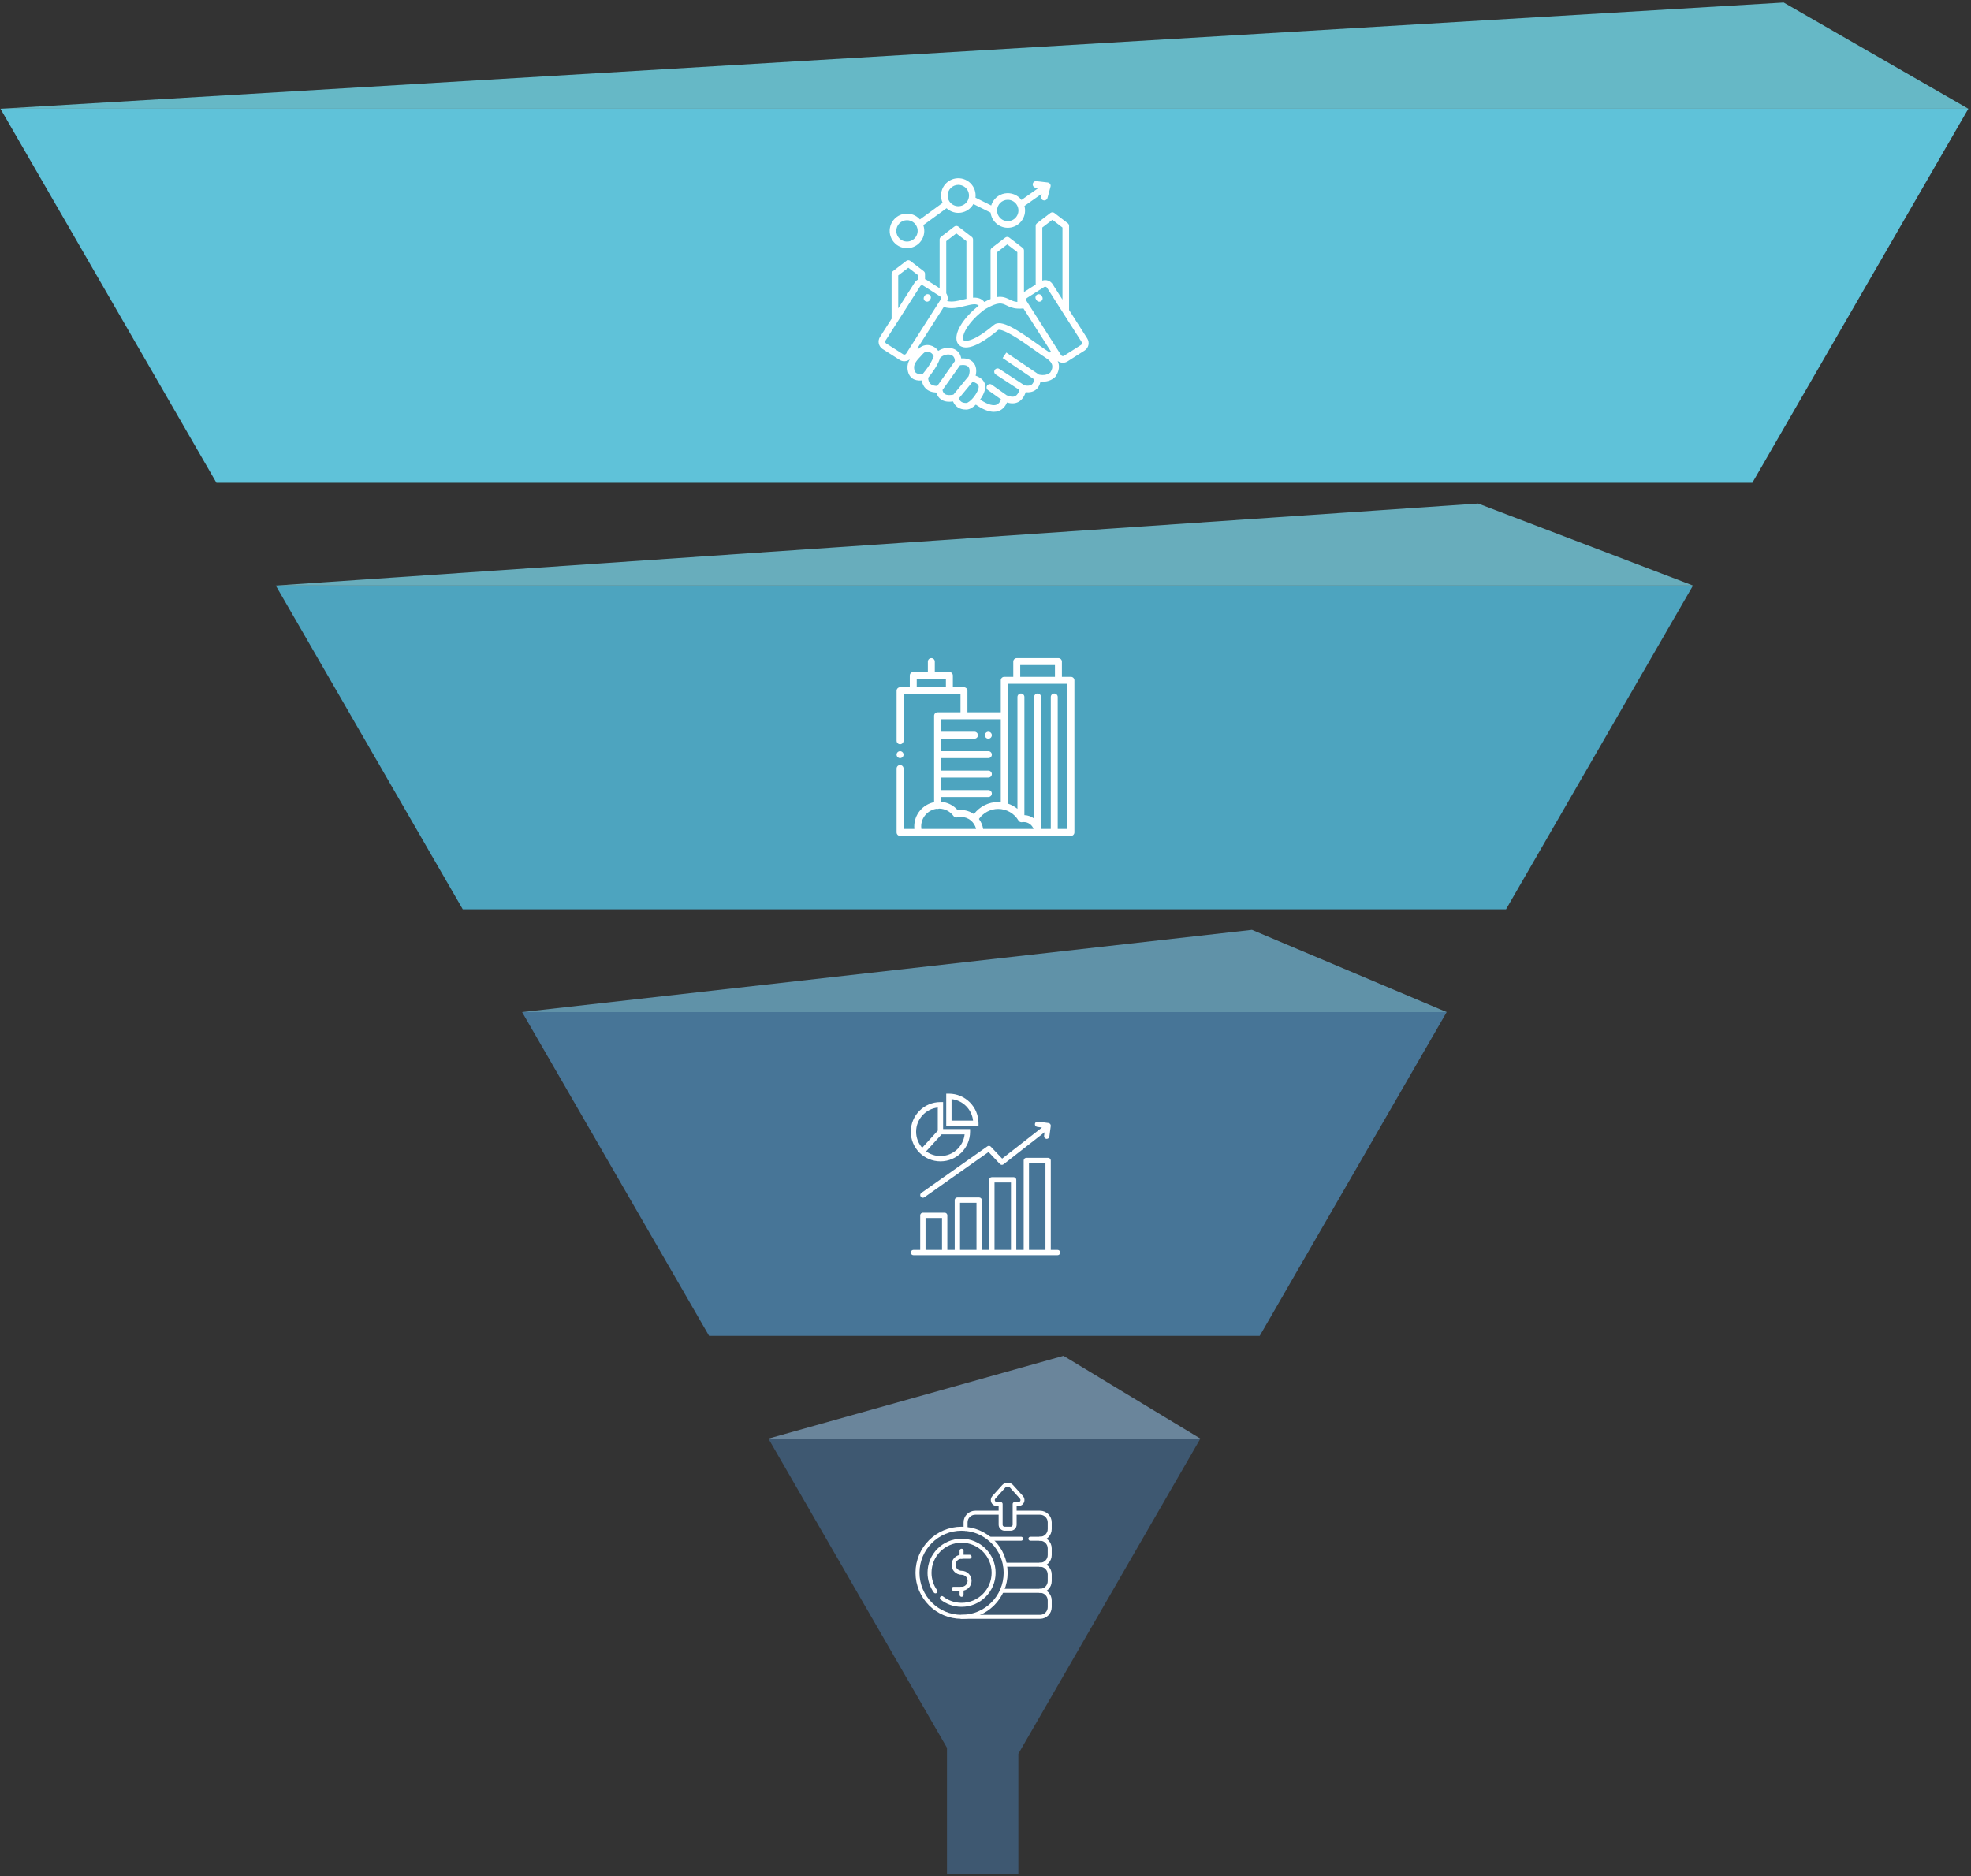
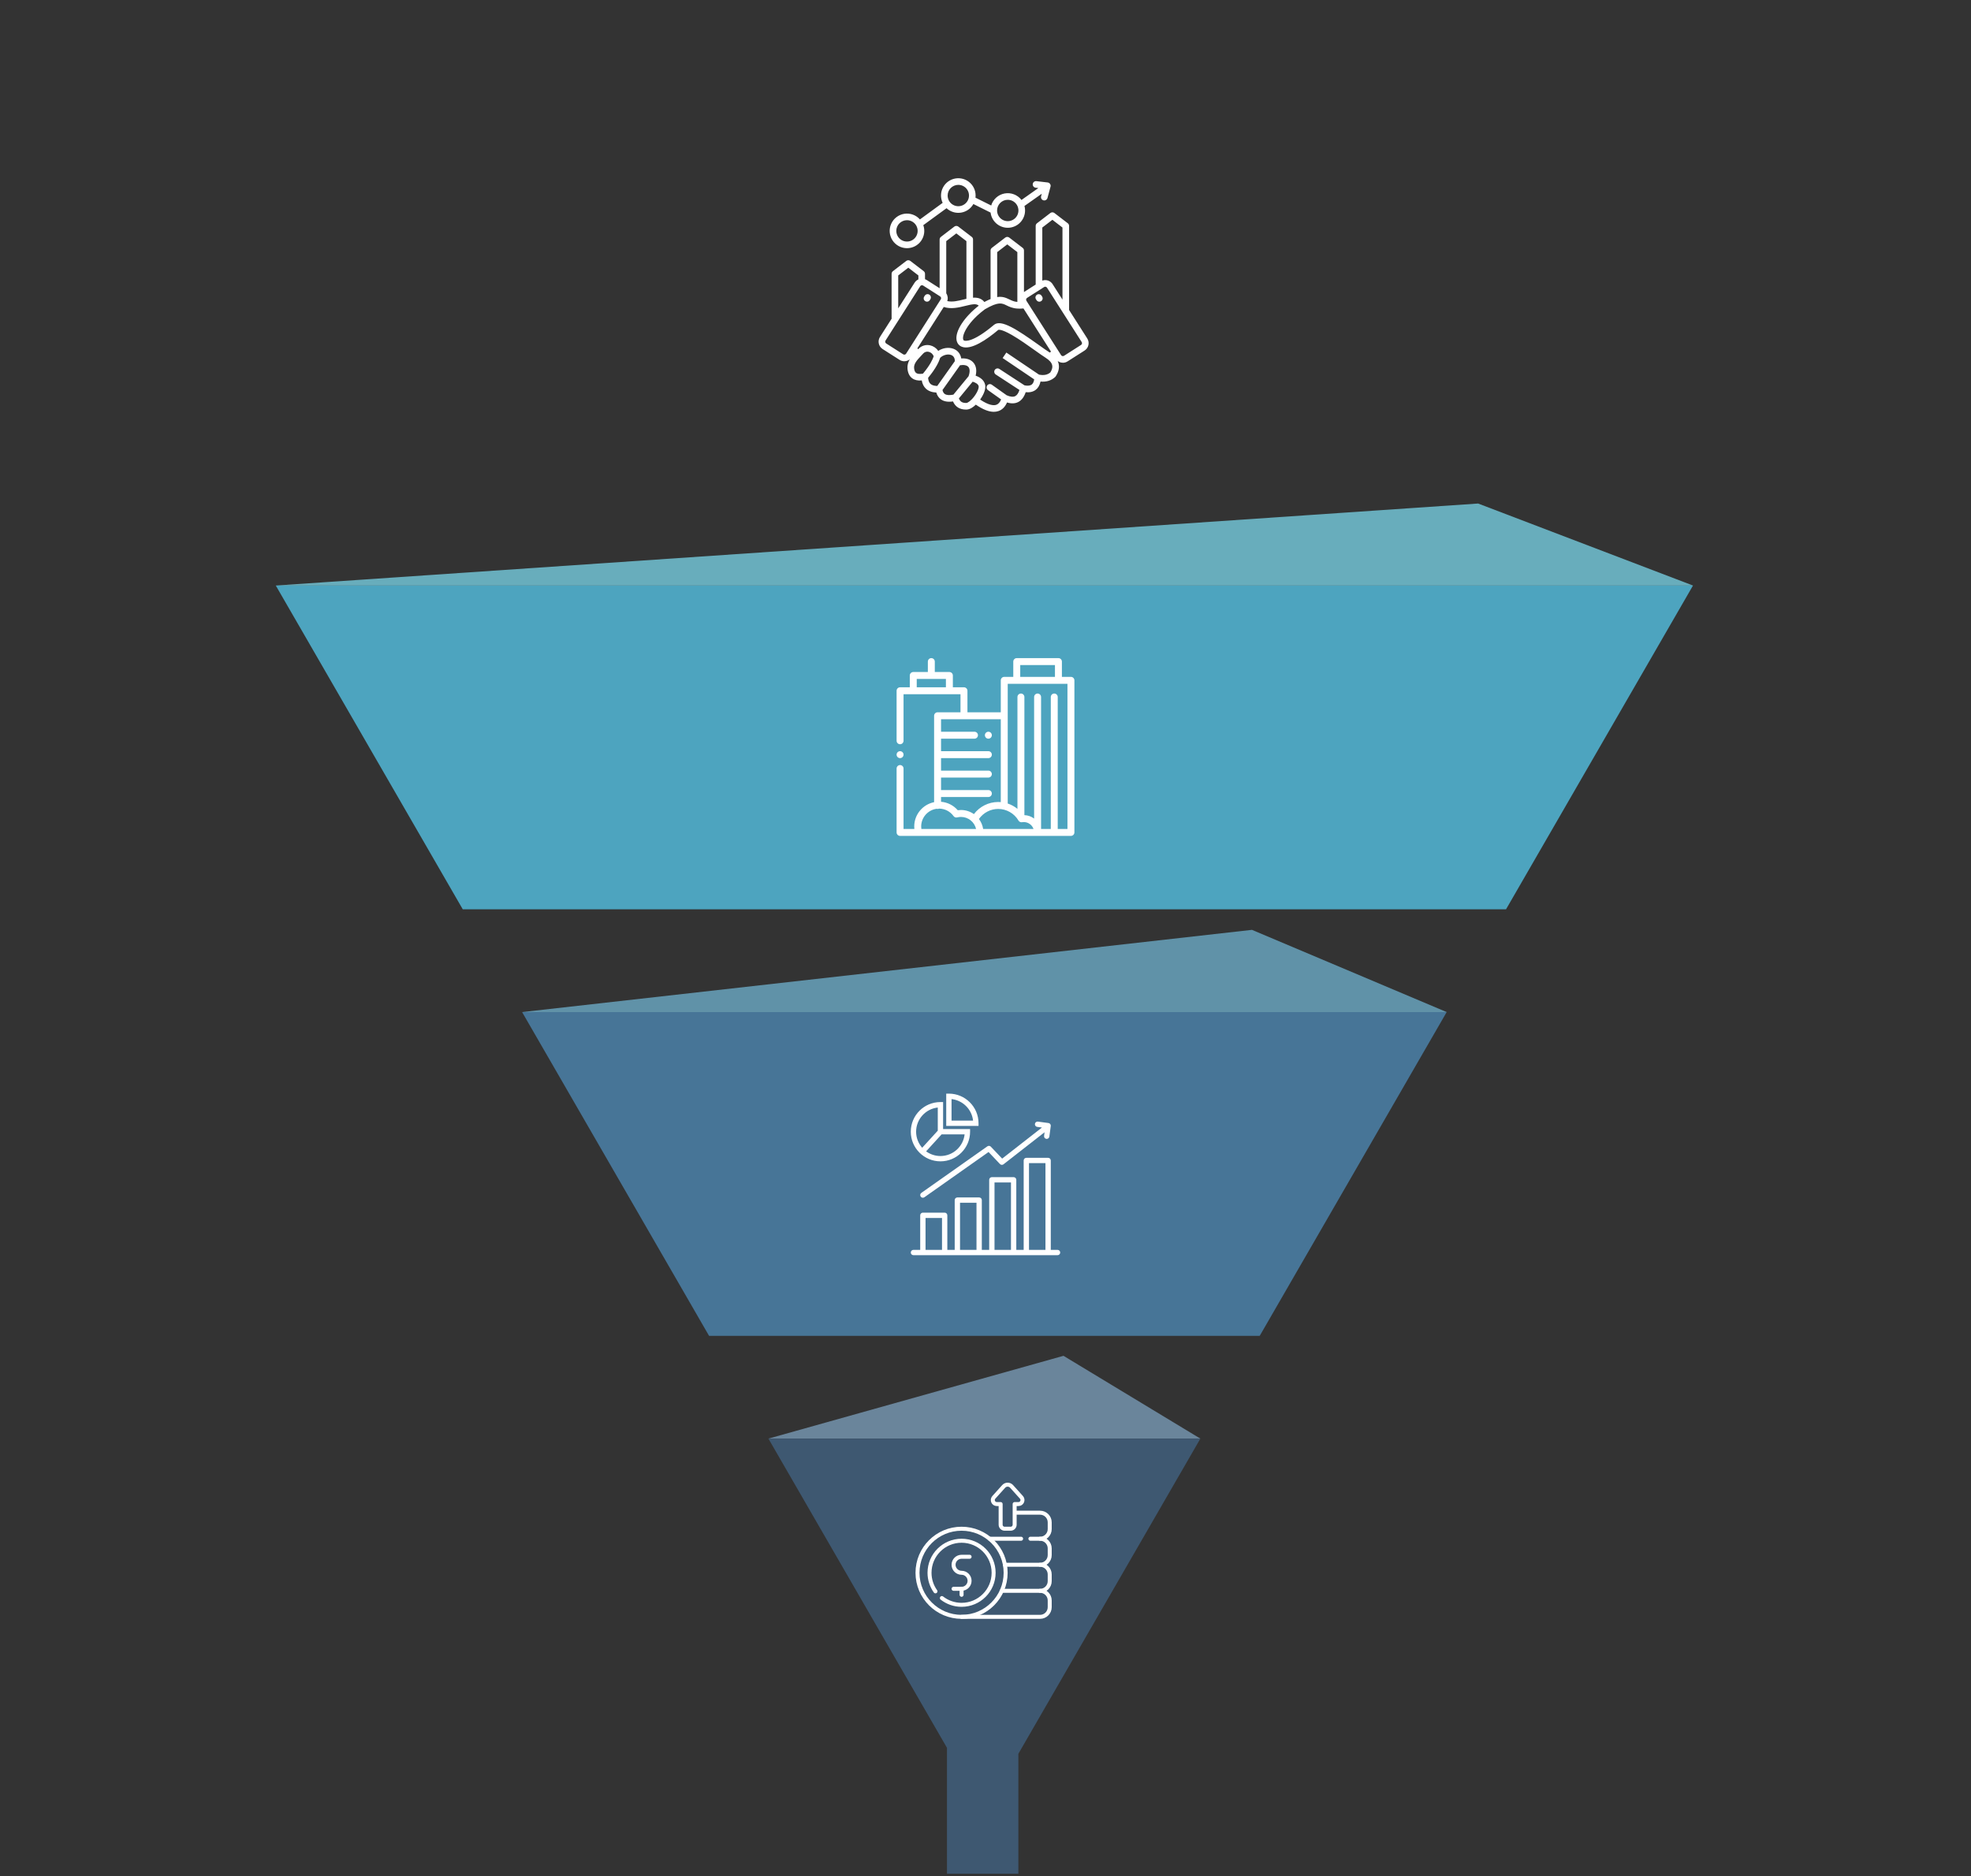
<svg xmlns="http://www.w3.org/2000/svg" width="521" height="496" viewBox="0 0 521 496" fill="none">
  <rect x="0" y="0" width="521" height="496" fill="#333333" stroke="none" />
  <path d="M398.095 240.405L447.515 154.807H72.899L122.32 240.405H398.095Z" fill="#4DA4BF" />
  <g clip-path="url(#clip0_433_2780)">
    <path d="M283.082 178.957H280.695V174.918C280.695 174.411 280.284 174 279.777 174H268.762C268.255 174 267.844 174.411 267.844 174.918V178.957H265.457C264.95 178.957 264.539 179.368 264.539 179.875V188.32H255.727V182.629C255.727 182.122 255.316 181.711 254.809 181.711H251.871V178.59C251.871 178.083 251.46 177.672 250.953 177.672H247.098V174.918C247.098 174.411 246.687 174 246.18 174C245.673 174 245.262 174.411 245.262 174.918V177.672H241.406C240.899 177.672 240.488 178.083 240.488 178.59V181.711H237.918C237.411 181.711 237 182.122 237 182.629V195.848C237 196.355 237.411 196.766 237.918 196.766C238.425 196.766 238.836 196.355 238.836 195.848V183.547H253.891V188.32H247.832C247.325 188.32 246.914 188.731 246.914 189.238V212.083C243.922 212.689 241.663 215.339 241.663 218.507C241.663 218.726 241.674 218.946 241.696 219.164H238.836V203.191C238.836 202.684 238.425 202.273 237.918 202.273C237.411 202.273 237 202.684 237 203.191V220.082C237 220.589 237.411 221 237.918 221H283.082C283.589 221 284 220.589 284 220.082V179.875C284 179.368 283.589 178.957 283.082 178.957ZM242.324 181.711V179.508H250.035V181.711H242.324ZM269.68 175.836H278.859V178.957H269.68V175.836ZM264.539 190.156V212.065C264.315 212.045 264.088 212.035 263.861 212.035C261.324 212.035 258.945 213.242 257.436 215.24C256.47 214.557 255.292 214.153 254.02 214.153C253.735 214.153 253.45 214.174 253.167 214.215C252.045 212.923 250.454 212.118 248.75 211.977V210.719H261.259C261.766 210.719 262.177 210.308 262.177 209.801C262.177 209.294 261.766 208.883 261.259 208.883H248.75V205.578H261.259C261.766 205.578 262.177 205.167 262.177 204.66C262.177 204.153 261.766 203.742 261.259 203.742H248.75V200.438H261.259C261.766 200.438 262.177 200.027 262.177 199.52C262.177 199.012 261.766 198.602 261.259 198.602H248.75V195.297H257.587C258.094 195.297 258.505 194.886 258.505 194.379C258.505 193.872 258.094 193.461 257.587 193.461H248.75V190.156H264.539ZM254.809 219.164H243.545C243.514 218.946 243.499 218.727 243.499 218.507C243.499 216.123 245.276 214.148 247.575 213.833C247.657 213.857 247.743 213.871 247.832 213.871C247.966 213.871 248.094 213.841 248.209 213.789H248.216C249.731 213.789 251.164 214.525 252.05 215.759C252.27 216.064 252.654 216.205 253.019 216.113C253.346 216.031 253.683 215.989 254.02 215.989C255.962 215.989 257.592 217.348 258.01 219.164H254.809ZM265.457 219.164H259.878C259.725 218.188 259.335 217.29 258.766 216.532C259.922 214.878 261.825 213.871 263.861 213.871C266.053 213.871 268.106 215.047 269.219 216.941C269.411 217.269 269.787 217.444 270.161 217.381C270.312 217.356 270.465 217.343 270.613 217.343C271.801 217.343 272.815 218.104 273.193 219.164H265.457ZM282.164 219.164H279.594V184.281C279.594 183.774 279.183 183.363 278.676 183.363C278.169 183.363 277.758 183.774 277.758 184.281V219.164H275.188V184.281C275.188 183.774 274.777 183.363 274.27 183.363C273.762 183.363 273.352 183.774 273.352 184.281V216.42C272.63 215.879 271.743 215.546 270.781 215.512V184.281C270.781 183.774 270.37 183.363 269.863 183.363C269.356 183.363 268.945 183.774 268.945 184.281V213.852C268.182 213.231 267.31 212.752 266.375 212.442V180.793H282.164V219.164Z" fill="white" />
    <path d="M261.259 195.297C261.5 195.297 261.737 195.199 261.908 195.028C262.079 194.857 262.177 194.62 262.177 194.379C262.177 194.138 262.079 193.901 261.908 193.73C261.737 193.559 261.5 193.461 261.259 193.461C261.016 193.461 260.78 193.559 260.61 193.73C260.438 193.901 260.341 194.138 260.341 194.379C260.341 194.62 260.438 194.857 260.61 195.028C260.78 195.199 261.016 195.297 261.259 195.297Z" fill="white" />
    <path d="M237.918 200.438C238.159 200.438 238.396 200.339 238.567 200.169C238.738 199.998 238.836 199.761 238.836 199.52C238.836 199.278 238.738 199.041 238.567 198.87C238.396 198.7 238.159 198.602 237.918 198.602C237.677 198.602 237.44 198.7 237.269 198.87C237.098 199.041 237 199.278 237 199.52C237 199.761 237.098 199.998 237.269 200.169C237.44 200.339 237.677 200.438 237.918 200.438Z" fill="white" />
  </g>
  <path d="M138.008 267.58L187.428 353.178H332.986L382.406 267.58H138.008Z" fill="#477597" />
  <path d="M279.545 330.451H277.757V306.818C277.757 306.429 277.442 306.115 277.053 306.115H271.293C270.905 306.115 270.59 306.429 270.59 306.818V330.451H268.64V311.928C268.64 311.539 268.325 311.224 267.937 311.224H262.179C261.791 311.224 261.476 311.539 261.476 311.928V330.451H259.526V317.292C259.526 316.903 259.212 316.589 258.823 316.589H253.063C252.675 316.589 252.36 316.903 252.36 317.292V330.451H250.41V321.313C250.41 320.925 250.095 320.61 249.707 320.61H243.947C243.558 320.61 243.243 320.925 243.243 321.313V330.451H241.455C241.067 330.451 240.752 330.766 240.752 331.154C240.752 331.543 241.067 331.857 241.455 331.857H279.545C279.933 331.857 280.248 331.543 280.248 331.154C280.248 330.766 279.933 330.451 279.545 330.451H279.545ZM271.996 307.521H276.35V330.451H271.996V307.521ZM262.882 312.631H267.234V330.451H262.882V312.631ZM253.766 317.995H258.12V330.451H253.766V317.995ZM244.65 322.016H249.004V330.451H244.65V322.016ZM243.542 315.384L260.997 303.079C261.282 302.878 261.672 302.916 261.912 303.17L264.903 306.324L275.43 298.104L274.167 297.935C273.782 297.883 273.512 297.53 273.563 297.145C273.615 296.76 273.969 296.489 274.354 296.541L277.147 296.915C277.531 296.966 277.801 297.32 277.75 297.704L277.379 300.497C277.332 300.851 277.03 301.108 276.683 301.108C276.652 301.108 276.621 301.106 276.589 301.102C276.204 301.05 275.934 300.697 275.985 300.312L276.112 299.356L265.265 307.825C264.98 308.048 264.572 308.018 264.322 307.755L261.31 304.578L244.352 316.534C244.229 316.62 244.087 316.662 243.947 316.662C243.726 316.662 243.509 316.558 243.372 316.364C243.148 316.047 243.224 315.608 243.542 315.384V315.384ZM248.588 307.045C252.909 307.045 256.425 303.53 256.425 299.209V298.506H249.291V291.372H248.588C244.267 291.372 240.752 294.888 240.752 299.209C240.752 303.53 244.267 307.045 248.588 307.045ZM254.98 299.912C254.629 303.128 251.896 305.639 248.588 305.639C247.174 305.639 245.865 305.178 244.802 304.401L248.899 299.912H254.98ZM247.885 292.817V298.936L243.764 303.453C242.766 302.319 242.158 300.834 242.158 299.209C242.158 295.901 244.669 293.168 247.885 292.817ZM258.657 296.979C258.657 292.658 255.142 289.143 250.821 289.143H250.118V297.682H258.657V296.979ZM251.524 296.276V290.587C254.509 290.913 256.886 293.291 257.213 296.276H251.524Z" fill="white" />
-   <path d="M463.204 127.633L520.294 28.75H260.207H0.12L57.21 127.633H463.204Z" fill="#5FC2D9" />
  <path d="M239.744 65.615C240.474 65.616 241.195 65.441 241.844 65.105C242.493 64.77 243.053 64.284 243.475 63.687C243.898 63.091 244.171 62.402 244.273 61.678C244.374 60.955 244.301 60.217 244.058 59.528L250.203 55.046C250.708 55.518 251.315 55.868 251.976 56.071C252.636 56.274 253.335 56.324 254.018 56.218C254.701 56.111 255.351 55.851 255.919 55.457C256.487 55.063 256.958 54.545 257.297 53.942L261.845 56.207C261.922 56.83 262.126 57.431 262.445 57.971C262.764 58.512 263.19 58.982 263.699 59.35C264.207 59.719 264.785 59.979 265.398 60.114C266.012 60.25 266.646 60.257 267.262 60.137C267.878 60.016 268.463 59.77 268.98 59.414C269.497 59.057 269.935 58.598 270.266 58.065C270.598 57.532 270.817 56.937 270.908 56.316C271 55.694 270.962 55.061 270.798 54.455L275.373 51.224L275.196 51.883C275.166 51.994 275.158 52.11 275.172 52.225C275.187 52.339 275.224 52.45 275.281 52.55C275.338 52.65 275.415 52.738 275.506 52.808C275.598 52.878 275.702 52.93 275.814 52.96C275.925 52.99 276.041 52.997 276.156 52.982C276.27 52.967 276.38 52.929 276.48 52.871C276.58 52.813 276.667 52.736 276.737 52.644C276.807 52.553 276.858 52.448 276.887 52.336L277.689 49.344C277.693 49.33 277.695 49.316 277.698 49.302C277.699 49.295 277.701 49.289 277.702 49.282C277.71 49.244 277.715 49.205 277.718 49.166C277.718 49.16 277.718 49.153 277.718 49.146C277.719 49.116 277.718 49.085 277.716 49.055C277.715 49.04 277.714 49.025 277.712 49.01C277.708 48.981 277.703 48.952 277.697 48.923C277.695 48.915 277.694 48.906 277.692 48.898C277.688 48.883 277.682 48.868 277.677 48.853C277.673 48.842 277.67 48.83 277.665 48.818C277.61 48.665 277.514 48.53 277.387 48.429C277.26 48.328 277.107 48.264 276.946 48.245L273.981 47.897C273.866 47.88 273.748 47.887 273.635 47.916C273.522 47.946 273.416 47.998 273.324 48.069C273.231 48.141 273.154 48.23 273.096 48.331C273.039 48.433 273.002 48.545 272.988 48.661C272.975 48.776 272.985 48.894 273.017 49.006C273.05 49.118 273.104 49.223 273.178 49.314C273.251 49.404 273.342 49.479 273.445 49.534C273.548 49.589 273.661 49.623 273.777 49.634L274.474 49.716L270.013 52.868C269.501 52.199 268.815 51.684 268.029 51.381C267.244 51.077 266.389 50.997 265.561 51.148C264.733 51.299 263.962 51.677 263.334 52.238C262.707 52.8 262.247 53.524 262.005 54.331L257.851 52.263C257.939 51.56 257.862 50.846 257.627 50.177C257.392 49.509 257.004 48.904 256.495 48.411C255.986 47.917 255.369 47.55 254.693 47.336C254.017 47.122 253.301 47.068 252.601 47.178C251.9 47.289 251.236 47.561 250.658 47.972C250.081 48.384 249.608 48.924 249.275 49.55C248.942 50.176 248.76 50.87 248.742 51.579C248.724 52.288 248.871 52.991 249.171 53.633L243.165 58.013C242.659 57.441 242.018 57.005 241.3 56.745C240.582 56.485 239.81 56.408 239.055 56.523C238.3 56.638 237.586 56.94 236.978 57.402C236.369 57.864 235.887 58.471 235.573 59.167C235.26 59.863 235.126 60.627 235.183 61.389C235.241 62.15 235.489 62.885 235.903 63.526C236.318 64.168 236.887 64.695 237.558 65.06C238.228 65.425 238.98 65.616 239.744 65.616V65.615ZM266.383 52.824C266.942 52.824 267.488 52.989 267.952 53.3C268.416 53.61 268.778 54.051 268.992 54.567C269.206 55.083 269.262 55.65 269.153 56.198C269.044 56.746 268.775 57.249 268.38 57.644C267.985 58.039 267.482 58.307 266.934 58.416C266.387 58.525 265.819 58.469 265.303 58.256C264.787 58.042 264.346 57.68 264.036 57.216C263.726 56.752 263.56 56.206 263.56 55.647C263.561 54.899 263.859 54.181 264.388 53.652C264.917 53.122 265.635 52.825 266.383 52.824ZM253.314 48.875C253.872 48.875 254.418 49.041 254.882 49.351C255.347 49.661 255.709 50.102 255.922 50.618C256.136 51.134 256.192 51.702 256.083 52.249C255.974 52.797 255.705 53.3 255.31 53.695C254.915 54.09 254.412 54.359 253.865 54.468C253.317 54.577 252.749 54.521 252.233 54.307C251.717 54.093 251.276 53.731 250.966 53.267C250.656 52.803 250.49 52.257 250.49 51.698C250.491 50.95 250.789 50.232 251.318 49.703C251.848 49.174 252.565 48.876 253.314 48.875ZM239.744 58.218C240.302 58.218 240.848 58.384 241.312 58.694C241.777 59.004 242.139 59.445 242.352 59.961C242.566 60.477 242.622 61.045 242.513 61.593C242.404 62.14 242.135 62.644 241.74 63.038C241.345 63.433 240.842 63.702 240.295 63.811C239.747 63.92 239.179 63.864 238.663 63.651C238.147 63.437 237.706 63.075 237.396 62.611C237.086 62.146 236.92 61.6 236.92 61.042C236.921 60.293 237.219 59.576 237.748 59.046C238.277 58.517 238.995 58.219 239.744 58.218ZM287.401 89.491L282.595 81.958V59.725C282.595 59.591 282.564 59.458 282.505 59.338C282.446 59.218 282.359 59.112 282.253 59.031L278.713 56.315C278.56 56.198 278.373 56.134 278.18 56.134C277.987 56.134 277.8 56.198 277.647 56.315L274.107 59.031C274.001 59.112 273.914 59.217 273.855 59.338C273.796 59.458 273.765 59.591 273.765 59.725V75.234L270.669 77.209V66.226C270.669 66.092 270.639 65.96 270.579 65.839C270.52 65.719 270.433 65.614 270.327 65.532L266.787 62.817C266.634 62.699 266.447 62.636 266.254 62.636C266.061 62.636 265.874 62.699 265.721 62.817L262.181 65.532C262.075 65.614 261.988 65.719 261.929 65.839C261.87 65.96 261.839 66.092 261.839 66.226V79.061C261.279 79.293 260.732 79.553 260.2 79.843C259.415 78.86 258.347 78.632 257.205 78.71V63.32C257.205 63.186 257.174 63.054 257.115 62.933C257.056 62.813 256.969 62.708 256.863 62.626L253.322 59.911C253.17 59.793 252.982 59.73 252.79 59.73C252.597 59.73 252.41 59.793 252.257 59.911L248.717 62.626C248.61 62.708 248.524 62.813 248.465 62.933C248.405 63.054 248.374 63.186 248.374 63.32V76.206L244.951 74.022C244.812 73.934 244.665 73.861 244.51 73.804V72.39C244.51 72.255 244.479 72.123 244.42 72.003C244.36 71.882 244.274 71.777 244.168 71.695L240.627 68.98C240.474 68.863 240.287 68.799 240.095 68.799C239.902 68.799 239.715 68.863 239.562 68.98L236.022 71.695C235.915 71.777 235.829 71.882 235.77 72.003C235.71 72.123 235.679 72.255 235.679 72.39V84.053C235.679 84.115 235.686 84.178 235.699 84.239L232.599 89.099C232.272 89.614 232.162 90.239 232.294 90.835C232.426 91.432 232.789 91.952 233.303 92.282L237.804 95.153C238.172 95.389 238.6 95.514 239.037 95.514C239.207 95.514 239.376 95.496 239.541 95.459C239.884 95.383 240.205 95.23 240.479 95.011C240.064 95.731 239.8 96.542 239.88 97.468C239.98 98.626 240.4 99.485 241.131 100.021C241.768 100.489 242.614 100.679 243.652 100.59C243.807 101.493 244.171 102.219 244.741 102.757C245.407 103.384 246.331 103.729 247.494 103.785C247.725 104.58 248.144 105.19 248.746 105.607C249.54 106.157 250.58 106.33 251.908 106.132C252.509 107.547 253.678 108.285 255.334 108.285C255.393 108.285 255.454 108.284 255.515 108.282C256.406 108.254 257.273 107.632 257.94 106.985C259.788 108.251 261.358 108.879 262.693 108.879C263.113 108.881 263.531 108.814 263.929 108.678C264.925 108.334 265.683 107.572 266.189 106.405C267.312 106.749 268.297 106.715 269.125 106.304C270.025 105.856 270.695 104.981 271.121 103.697C272.201 103.797 273.088 103.588 273.768 103.072C274.41 102.586 274.837 101.85 275.043 100.876C276.571 101.025 277.862 100.63 278.889 99.697C278.941 99.65 278.988 99.596 279.027 99.537C279.792 98.395 280.067 97.279 279.843 96.221C279.786 95.956 279.7 95.699 279.585 95.453C279.845 95.646 280.142 95.781 280.458 95.851C280.624 95.888 280.793 95.907 280.962 95.907C281.399 95.907 281.827 95.781 282.195 95.546L286.697 92.675C287.212 92.345 287.575 91.825 287.707 91.229C287.839 90.632 287.729 90.008 287.401 89.492V89.491ZM278.18 58.112L280.845 60.157V79.215L278.232 75.118C277.951 74.679 277.529 74.348 277.036 74.179C276.542 74.01 276.006 74.014 275.514 74.189V60.157L278.18 58.112ZM277.484 93.208C277.428 93.171 277.374 93.135 277.317 93.098C276.688 92.707 275.741 92.032 274.644 91.251C268.847 87.121 264.601 84.319 262.745 85.885C257.052 90.687 255.084 90.128 254.878 90.049C254.742 89.996 254.611 89.903 254.568 89.582C254.389 88.238 256.075 84.923 260.38 81.745C263.932 79.699 264.822 80.135 266.052 80.737C266.756 81.082 267.632 81.511 268.966 81.584C269.488 81.615 270.013 81.604 270.534 81.55L277.807 92.952C277.717 93.057 277.607 93.144 277.484 93.208ZM263.588 66.658L266.254 64.614L268.919 66.658V79.827C268.022 79.753 267.438 79.468 266.822 79.166C265.818 78.674 264.911 78.334 263.588 78.545V66.658ZM252.79 61.708L255.455 63.752V79.002C255.206 79.06 254.958 79.122 254.714 79.182C253.257 79.544 251.76 79.915 250.385 79.603C250.504 79.265 250.542 78.903 250.497 78.547C250.452 78.191 250.324 77.85 250.124 77.552V63.752L252.79 61.708ZM237.429 72.821L240.095 70.777L242.76 72.821V73.868C242.353 74.051 242.008 74.349 241.768 74.726L237.429 81.527V72.821ZM239.512 93.509C239.432 93.632 239.307 93.719 239.163 93.751C239.02 93.782 238.87 93.756 238.745 93.678L234.244 90.806C234.121 90.726 234.034 90.601 234.002 90.458C233.97 90.314 233.996 90.164 234.074 90.04L243.243 75.667C243.295 75.588 243.365 75.524 243.447 75.48C243.53 75.435 243.622 75.412 243.716 75.413C243.82 75.412 243.922 75.442 244.01 75.497L248.511 78.369C248.634 78.449 248.72 78.575 248.752 78.718C248.784 78.861 248.758 79.011 248.681 79.136L239.512 93.509ZM242.166 98.61C241.86 98.385 241.678 97.951 241.623 97.318C241.522 96.147 242.448 95.163 243.429 94.121C243.626 93.912 243.83 93.695 244.022 93.479C244.2 93.274 244.431 93.122 244.69 93.04C244.948 92.958 245.224 92.95 245.487 93.015C245.789 93.089 246.067 93.237 246.297 93.445C246.528 93.653 246.704 93.914 246.809 94.206C246.534 95.036 245.821 96.573 243.972 98.783C243.146 98.931 242.524 98.873 242.166 98.61V98.61ZM245.33 99.887C247.441 97.358 248.227 95.547 248.517 94.606C249.256 93.853 250.552 93.515 251.445 93.867C252.069 94.113 252.388 94.657 252.399 95.484L247.747 102.042C246.93 102.03 246.323 101.843 245.941 101.483C245.585 101.147 245.38 100.61 245.33 99.887V99.887ZM249.741 104.168C249.44 103.96 249.24 103.613 249.13 103.117L253.778 96.566C254.798 96.404 255.59 96.562 255.979 97.016C256.398 97.506 256.411 98.399 256.02 99.477C254.858 100.887 253.938 102.005 253.26 102.829C252.684 103.529 252.246 104.06 252.018 104.335C250.985 104.543 250.201 104.486 249.741 104.168V104.168ZM255.46 106.534C254.399 106.565 253.797 106.212 253.47 105.326C253.681 105.071 254.029 104.648 254.611 103.941C255.237 103.181 256.069 102.17 257.107 100.91C257.823 101.133 258.535 101.497 258.687 102.081C258.797 102.505 258.434 103.598 257.543 104.788C256.655 105.975 255.79 106.523 255.46 106.534V106.534ZM277.635 98.472C276.88 99.111 275.899 99.3 274.645 99.048L266.01 93.213L265.03 94.662L273.372 100.3C273.269 100.96 273.047 101.423 272.712 101.677C272.314 101.979 271.676 102.047 270.82 101.887L264.165 97.545C264.069 97.482 263.961 97.439 263.849 97.418C263.736 97.397 263.62 97.398 263.507 97.421C263.395 97.445 263.288 97.491 263.193 97.555C263.098 97.62 263.017 97.703 262.954 97.799C262.892 97.896 262.848 98.003 262.827 98.116C262.806 98.229 262.807 98.345 262.831 98.458C262.855 98.57 262.9 98.677 262.965 98.772C263.03 98.867 263.113 98.948 263.209 99.01L269.476 103.1C269.205 103.948 268.826 104.498 268.347 104.736C267.814 105.001 267.057 104.923 266.097 104.505L262.169 101.712C262.075 101.645 261.969 101.597 261.857 101.571C261.744 101.544 261.628 101.54 261.514 101.559C261.4 101.578 261.291 101.619 261.194 101.68C261.096 101.742 261.011 101.821 260.944 101.916C260.877 102.01 260.83 102.116 260.804 102.228C260.778 102.341 260.775 102.457 260.795 102.571C260.814 102.685 260.856 102.793 260.918 102.891C260.98 102.988 261.06 103.072 261.155 103.139L264.627 105.607C264.319 106.363 263.894 106.839 263.359 107.023C262.673 107.26 261.386 107.188 259.083 105.645C259.62 104.888 260.752 103.068 260.381 101.64C260.108 100.59 259.273 99.814 257.893 99.326C258.234 97.931 258.035 96.728 257.31 95.879C256.601 95.049 255.478 94.667 254.088 94.768C253.884 93.569 253.186 92.671 252.087 92.238C250.803 91.732 249.22 91.97 248.01 92.768C247.505 92.033 246.745 91.513 245.878 91.308C245.309 91.173 244.714 91.195 244.157 91.372C243.599 91.549 243.101 91.875 242.715 92.315C242.712 92.318 242.709 92.322 242.706 92.325C242.63 92.251 242.558 92.174 242.49 92.094L249.465 81.16C251.424 81.8 253.463 81.295 255.136 80.879C257.088 80.394 258.093 80.228 258.715 80.815C254.909 83.808 252.517 87.433 252.834 89.813C252.954 90.711 253.456 91.374 254.248 91.68C256.708 92.631 260.84 89.781 263.872 87.223C263.878 87.219 264.499 86.849 267.528 88.598C269.516 89.745 271.797 91.37 273.628 92.675C274.749 93.474 275.717 94.163 276.386 94.58C277.4 95.222 277.987 95.895 278.132 96.582C278.251 97.146 278.088 97.764 277.634 98.471L277.635 98.472ZM285.998 90.85C285.983 90.921 285.954 90.989 285.912 91.049C285.871 91.108 285.818 91.159 285.756 91.199L281.255 94.07C281.131 94.148 280.98 94.174 280.837 94.142C280.693 94.111 280.568 94.024 280.488 93.901L271.319 79.528C271.242 79.404 271.217 79.254 271.248 79.111C271.28 78.967 271.366 78.842 271.489 78.762L275.99 75.89C276.078 75.834 276.181 75.804 276.285 75.804C276.327 75.804 276.368 75.809 276.408 75.818C276.479 75.833 276.547 75.862 276.607 75.904C276.667 75.945 276.718 75.998 276.757 76.059L285.926 90.433C285.965 90.494 285.991 90.562 286.004 90.634C286.016 90.706 286.014 90.779 285.998 90.85ZM245.919 79.125L245.771 79.355C245.645 79.55 245.447 79.687 245.22 79.736C244.993 79.784 244.756 79.741 244.561 79.615C244.366 79.489 244.229 79.291 244.18 79.064C244.132 78.837 244.175 78.6 244.301 78.405L244.45 78.175C244.512 78.078 244.592 77.993 244.687 77.927C244.782 77.861 244.888 77.814 245.001 77.789C245.114 77.765 245.231 77.762 245.344 77.783C245.458 77.804 245.566 77.847 245.663 77.909C245.76 77.972 245.844 78.053 245.909 78.148C245.975 78.244 246.021 78.351 246.045 78.464C246.068 78.577 246.07 78.693 246.048 78.807C246.027 78.92 245.983 79.028 245.919 79.125ZM275.459 78.405C275.523 78.501 275.567 78.61 275.588 78.723C275.61 78.837 275.608 78.953 275.585 79.066C275.561 79.179 275.515 79.286 275.449 79.382C275.384 79.477 275.3 79.558 275.203 79.621C275.106 79.683 274.998 79.726 274.884 79.747C274.771 79.768 274.654 79.765 274.541 79.741C274.428 79.716 274.322 79.669 274.227 79.603C274.132 79.537 274.052 79.453 273.99 79.355L273.841 79.125C273.717 78.93 273.676 78.694 273.725 78.469C273.774 78.243 273.911 78.046 274.105 77.921C274.299 77.796 274.534 77.752 274.76 77.8C274.986 77.847 275.184 77.982 275.311 78.175L275.459 78.405Z" fill="white" />
-   <path d="M0.12 28.751H520.294L471.485 0.671L0.12 28.751Z" fill="#66B8C6" />
  <path d="M72.899 154.807H447.515L390.718 133.126L72.899 154.807Z" fill="#68ADBC" />
  <path d="M138.008 267.58H382.406L330.935 245.841L138.008 267.58Z" fill="#6092A8" />
  <path d="M203.117 380.352H317.297L281.116 358.461L203.117 380.352Z" fill="#6A859B" />
  <path d="M317.297 380.351H203.117L250.319 462.107V495.388H269.19V463.676L317.297 380.351Z" fill="#3E5871" />
  <g clip-path="url(#clip1_433_2780)">
    <path d="M274.925 420.59C276.332 420.59 277.473 421.73 277.473 423.137V424.926C277.473 426.332 276.332 427.473 274.925 427.473H254.176" stroke="white" stroke-width="1.055" stroke-miterlimit="10" stroke-linecap="round" stroke-linejoin="round" />
    <path d="M274.926 413.706C276.332 413.706 277.473 414.847 277.473 416.254V418.043C277.473 419.449 276.332 420.59 274.926 420.59H264.808" stroke="white" stroke-width="1.055" stroke-miterlimit="10" stroke-linecap="round" stroke-linejoin="round" />
    <path d="M265.632 413.706H274.925C276.331 413.706 277.472 412.566 277.472 411.159V409.37C277.472 407.964 276.331 406.823 274.925 406.823" stroke="white" stroke-width="1.055" stroke-miterlimit="10" stroke-linecap="round" stroke-linejoin="round" />
    <path d="M269.91 406.823H261.57" stroke="white" stroke-width="1.055" stroke-miterlimit="10" stroke-linecap="round" stroke-linejoin="round" />
    <path d="M268.472 399.94H274.926C276.332 399.94 277.473 401.081 277.473 402.487V404.276C277.473 405.682 276.332 406.823 274.926 406.823H272.371" stroke="white" stroke-width="1.055" stroke-miterlimit="10" stroke-linecap="round" stroke-linejoin="round" />
    <path d="M254.176 427.473C260.609 427.473 265.824 422.258 265.824 415.824C265.824 409.391 260.609 404.176 254.176 404.176C247.743 404.176 242.527 409.391 242.527 415.824C242.527 422.258 247.743 427.473 254.176 427.473Z" stroke="white" stroke-width="1.055" stroke-miterlimit="10" stroke-linecap="round" stroke-linejoin="round" />
    <path d="M248.969 422.507C250.405 423.628 252.213 424.296 254.176 424.296C258.854 424.296 262.647 420.503 262.647 415.824C262.647 411.146 258.854 407.353 254.176 407.353C249.497 407.353 245.704 411.146 245.704 415.824C245.704 417.654 246.284 419.348 247.271 420.733" stroke="white" stroke-width="1.055" stroke-miterlimit="10" stroke-linecap="round" stroke-linejoin="round" />
    <path d="M256.293 411.589H254.176C253.006 411.589 252.058 412.537 252.058 413.707C252.058 414.876 253.006 415.824 254.176 415.824C255.345 415.824 256.293 416.773 256.293 417.942C256.293 419.111 255.345 420.06 254.176 420.06H252.058" stroke="white" stroke-width="1.055" stroke-miterlimit="10" stroke-linecap="round" stroke-linejoin="round" />
-     <path d="M254.176 411.589V410" stroke="white" stroke-width="1.055" stroke-miterlimit="10" stroke-linecap="round" stroke-linejoin="round" />
    <path d="M254.176 421.649V420.06" stroke="white" stroke-width="1.055" stroke-miterlimit="10" stroke-linecap="round" stroke-linejoin="round" />
-     <path d="M255.234 404.223V402.487C255.234 401.081 256.375 399.94 257.782 399.94H264.235" stroke="white" stroke-width="1.055" stroke-miterlimit="10" stroke-linecap="round" stroke-linejoin="round" />
    <path d="M268.206 403.117C268.206 403.702 267.733 404.176 267.147 404.176H265.559C264.974 404.176 264.5 403.702 264.5 403.117C264.5 401.859 264.5 398.804 264.5 397.653H263.49C262.573 397.653 262.089 396.567 262.703 395.886L265.304 392.995C265.864 392.372 266.842 392.372 267.402 392.995L270.004 395.886C270.617 396.567 270.134 397.653 269.217 397.653H268.206C268.206 398.804 268.206 401.858 268.206 403.117Z" stroke="white" stroke-width="1.055" stroke-miterlimit="10" stroke-linecap="round" stroke-linejoin="round" />
  </g>
  <defs>
    <clipPath id="clip0_433_2780">
      <rect width="47" height="47" fill="white" transform="translate(237 174)" />
    </clipPath>
    <clipPath id="clip1_433_2780">
      <rect width="36" height="36" fill="white" transform="translate(242 392)" />
    </clipPath>
  </defs>
</svg>